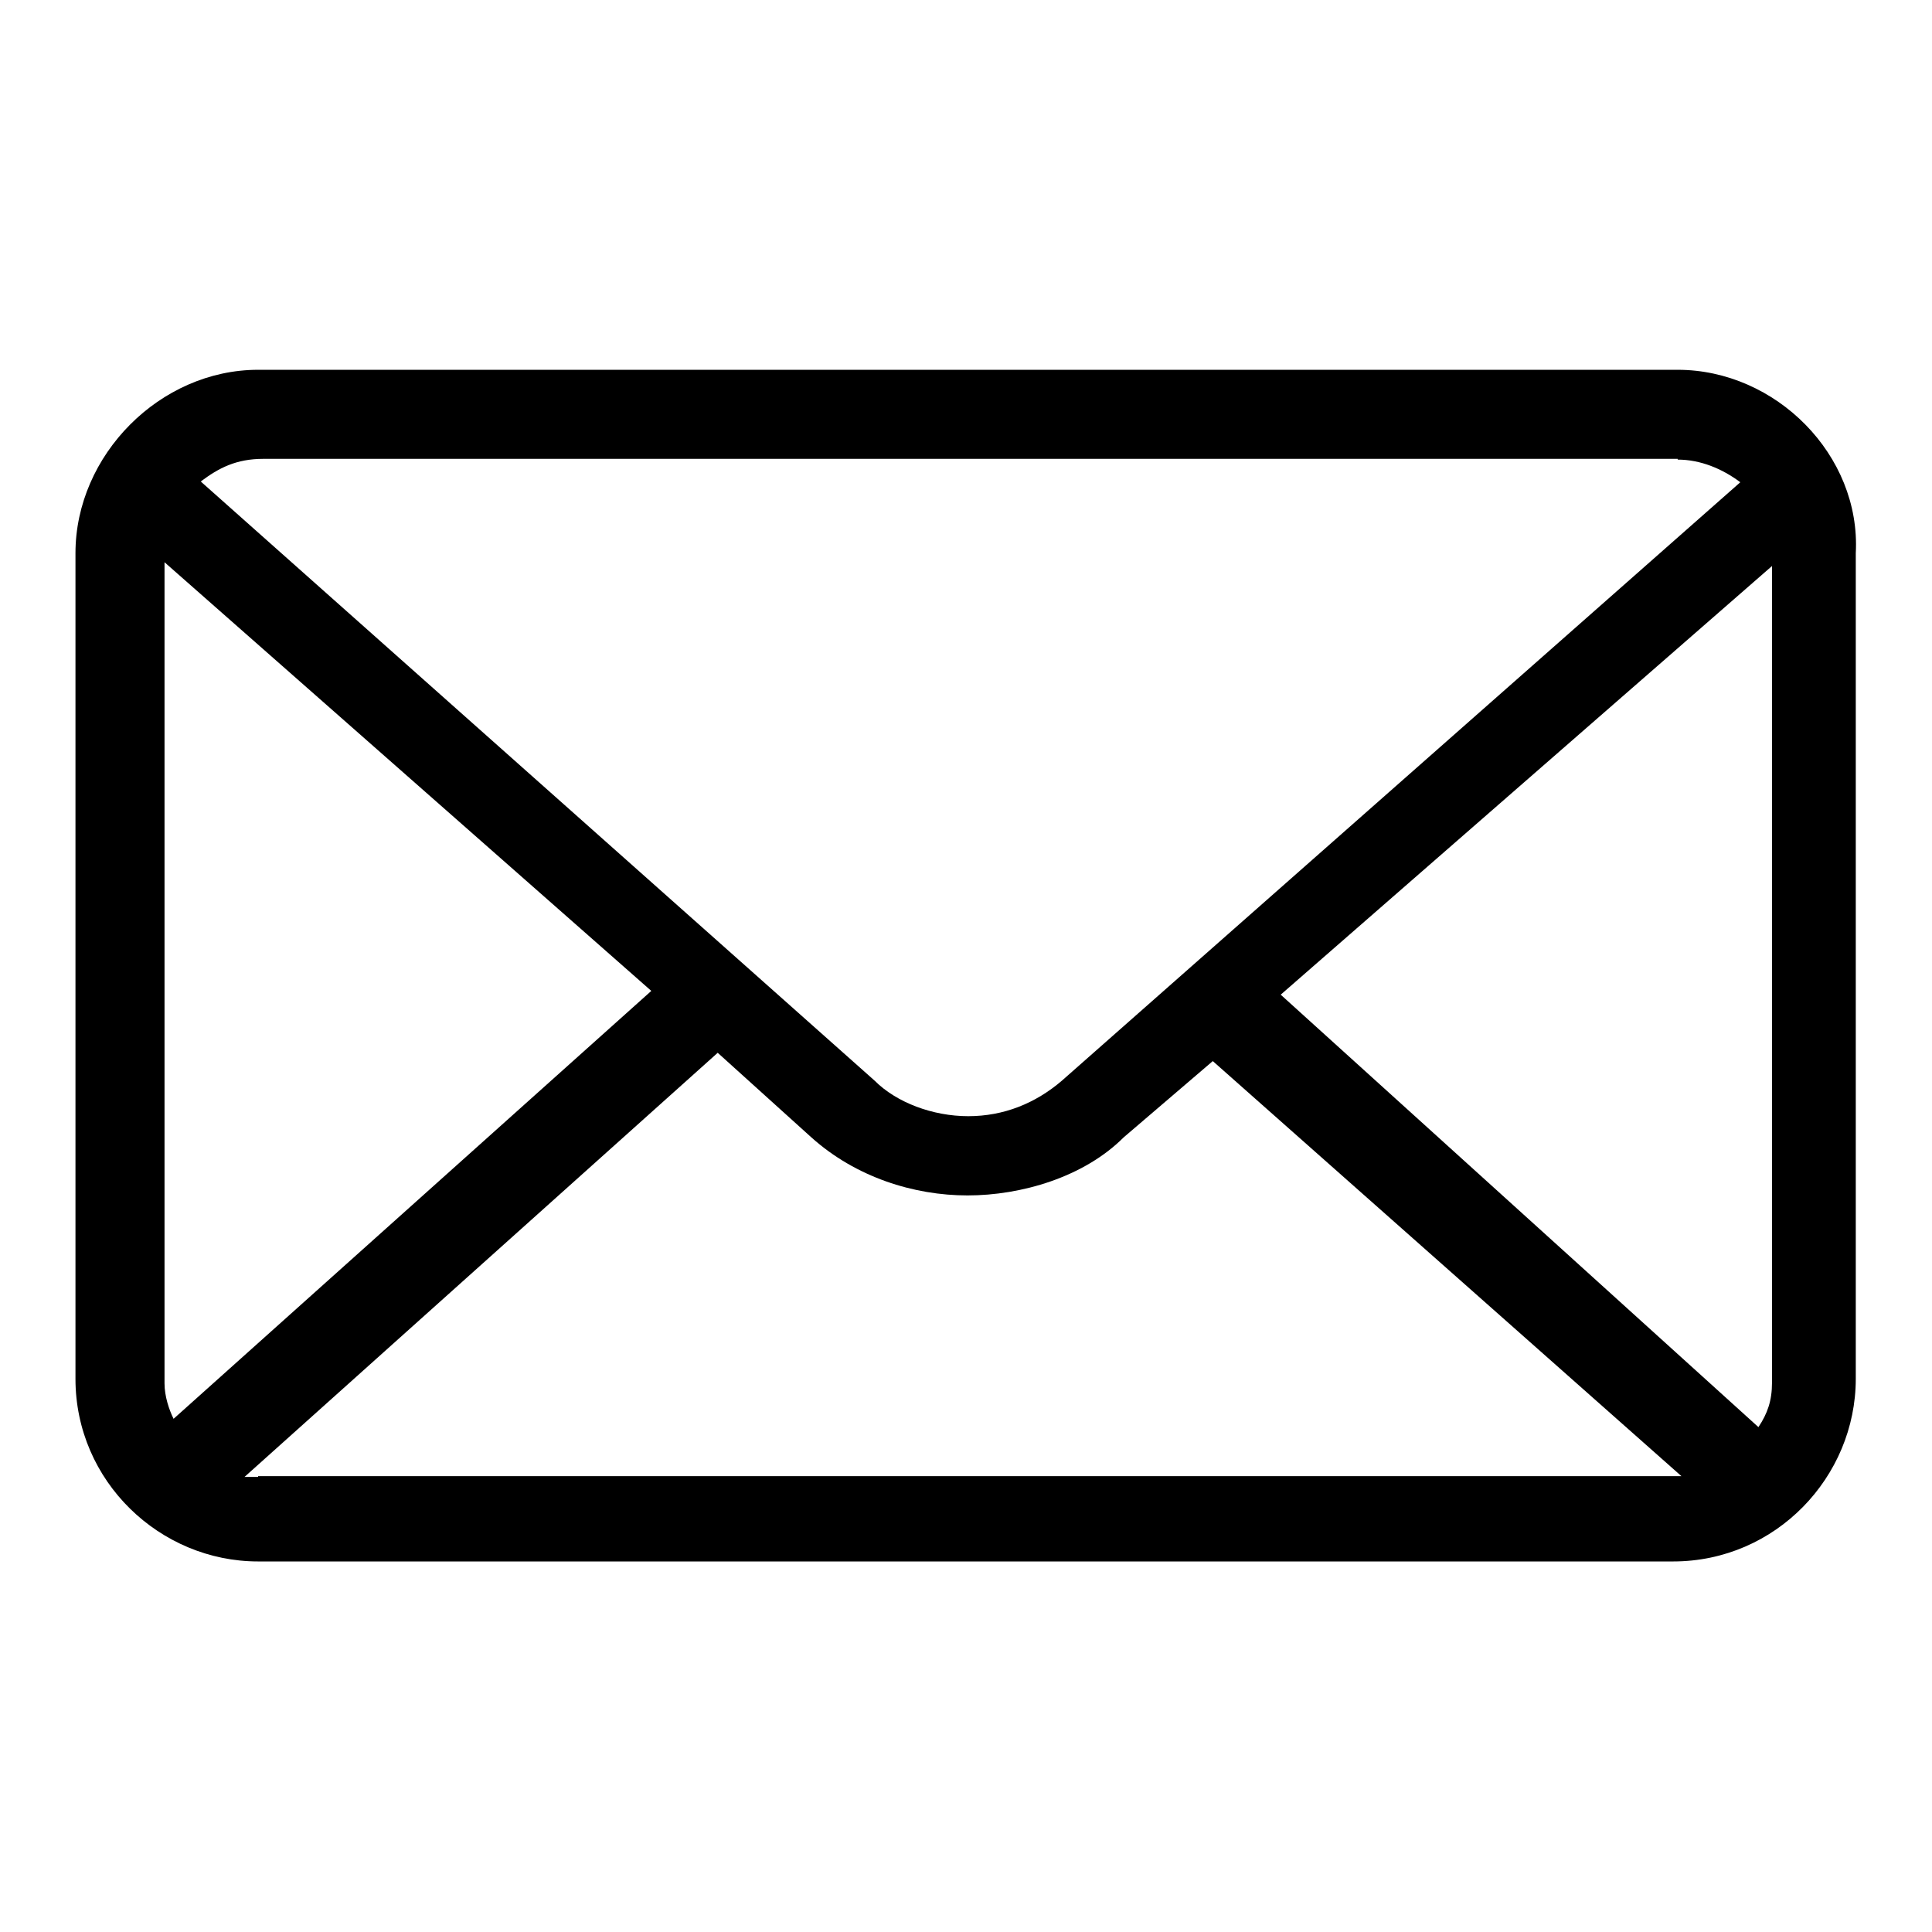
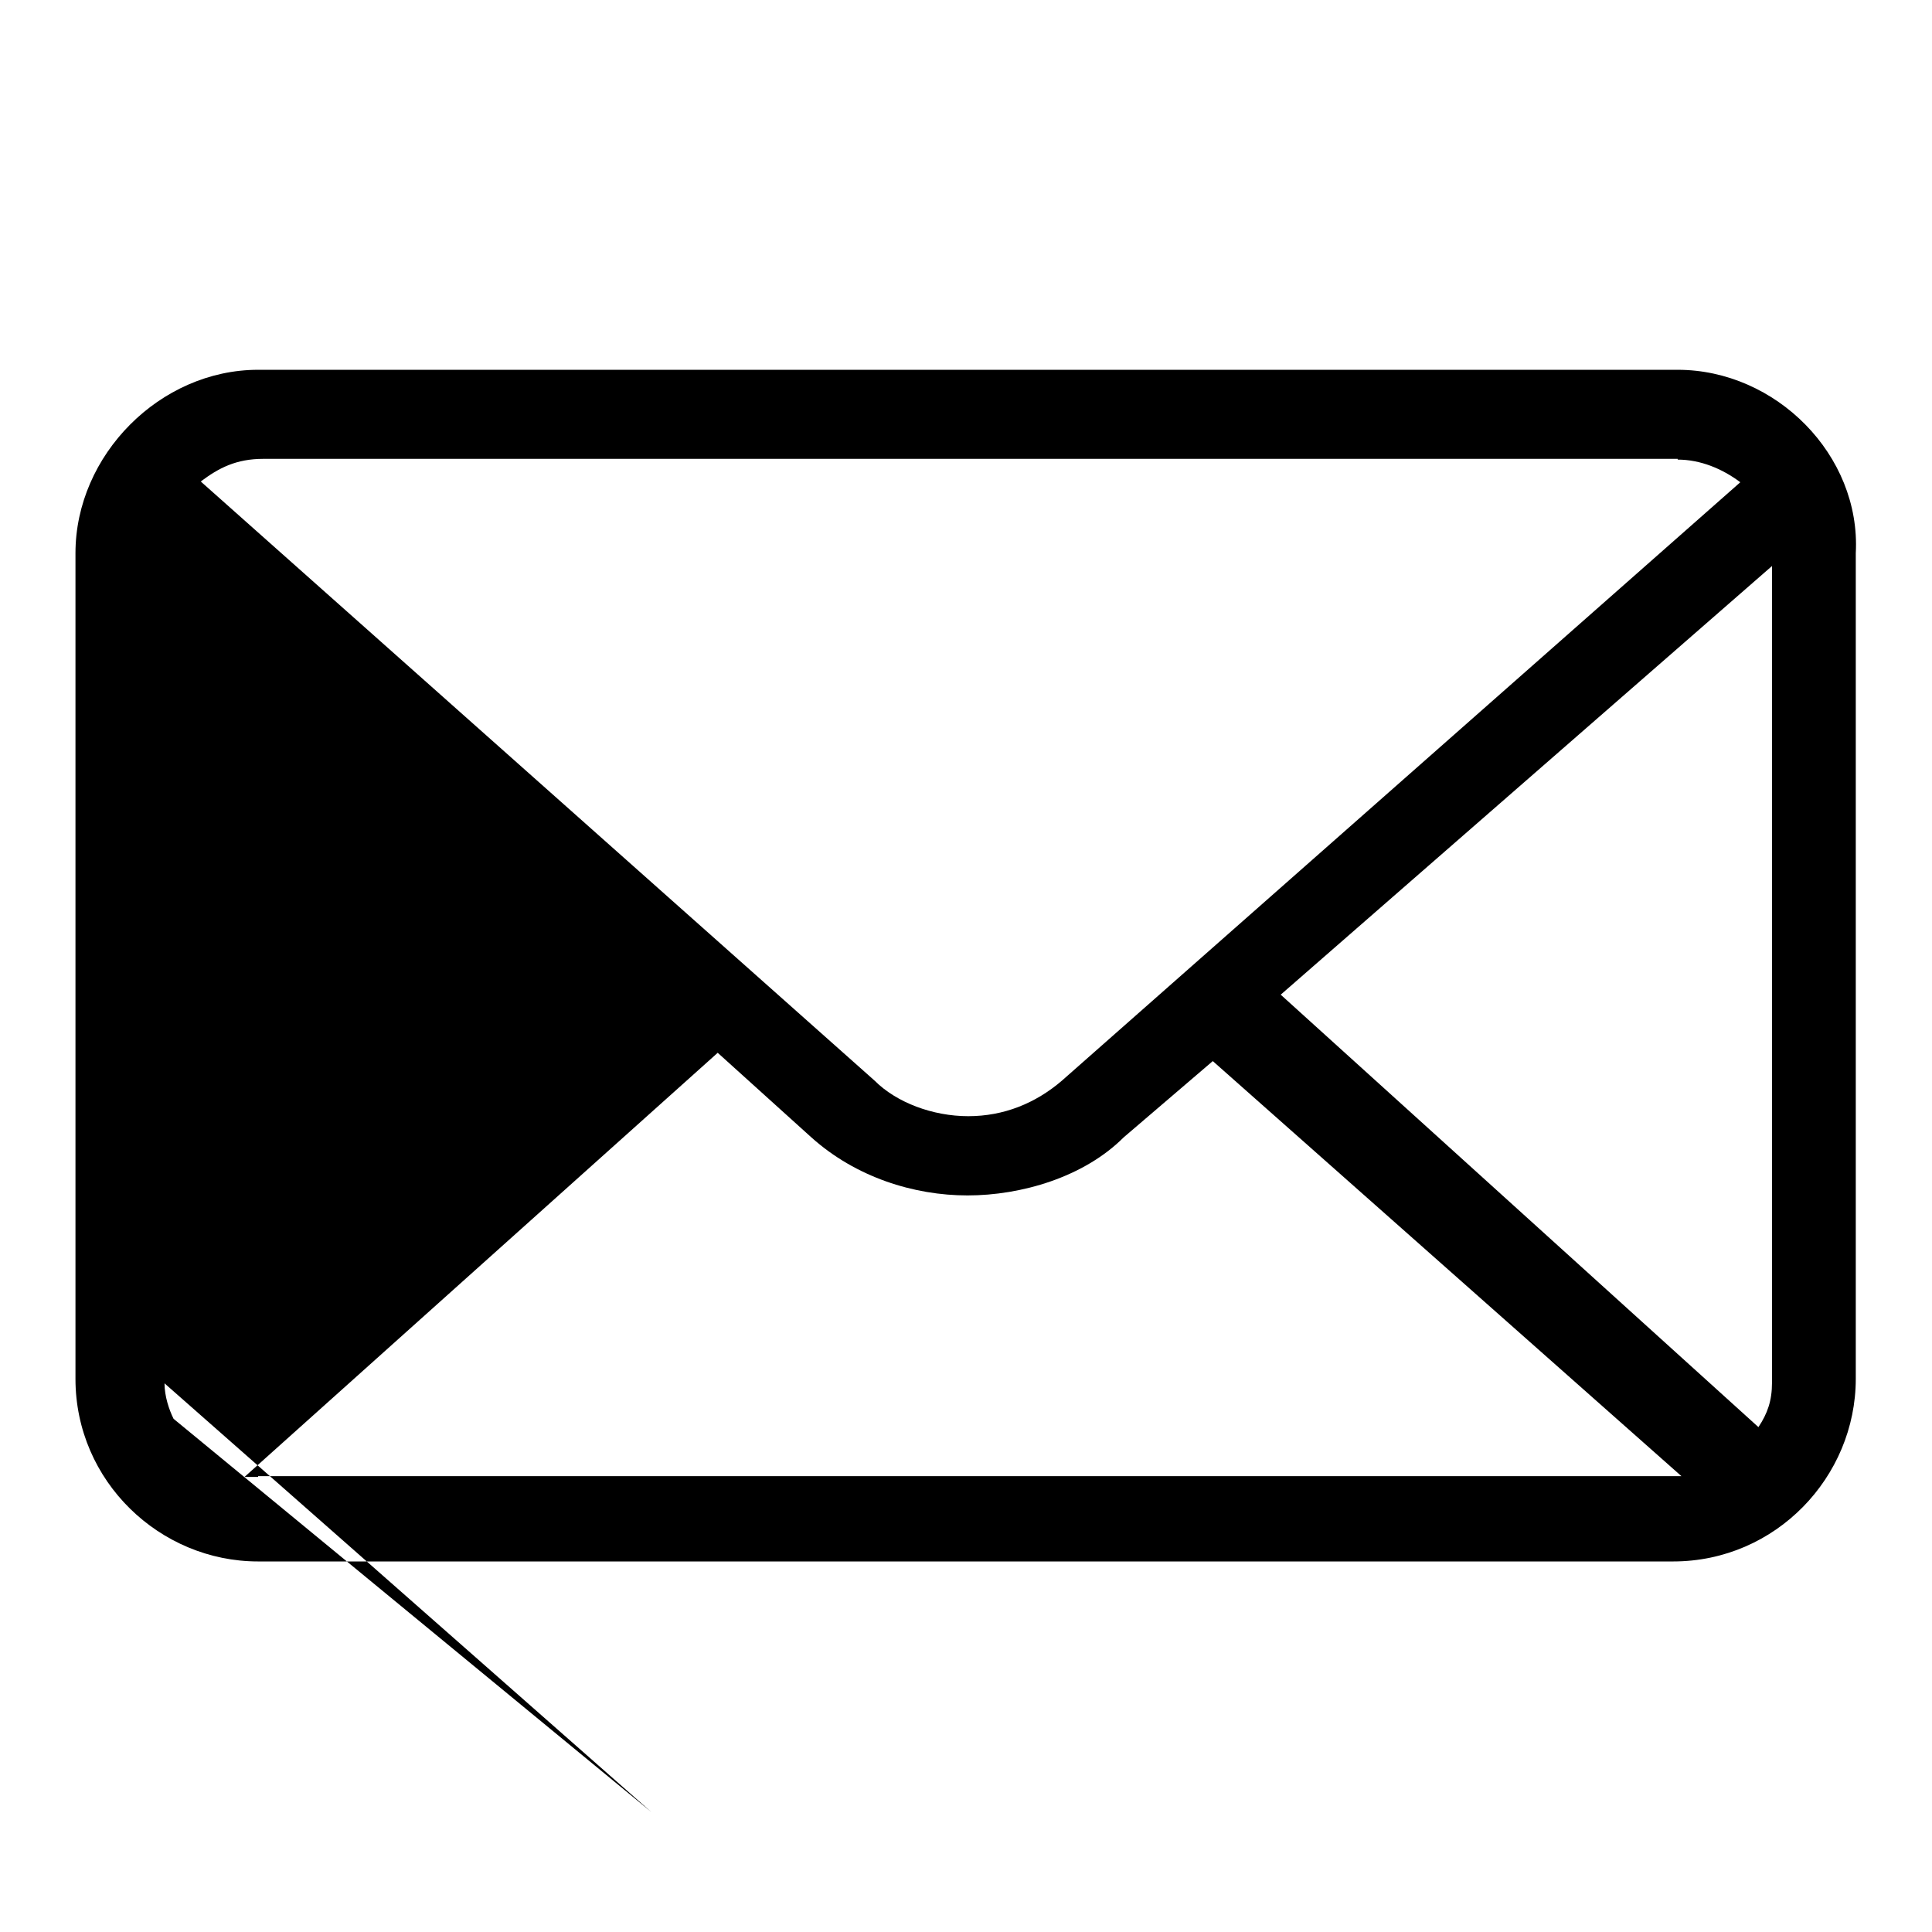
<svg xmlns="http://www.w3.org/2000/svg" version="1.1" x="0px" y="0px" viewBox="0 0 256 256" enable-background="new 0 0 256 256" xml:space="preserve">
  <g>
-     <path fill="#000000" d="M222.3,49H34.2C21.2,49,10,60.3,10,73.3v109.4c0,13.6,11.2,24.2,24.2,24.2h187.5 c13.6,0,24.2-11.2,24.2-24.2V73.3C246.6,60.3,235.3,49,222.3,49z M169.7,131.8l65.1-56.8v108.2c0,2.4-0.6,4.1-1.8,5.9L169.7,131.8z  M222.3,60.9c3,0,5.9,1.2,8.3,3l0,0l-89.9,79.3c-3.5,3-7.7,4.7-12.4,4.7s-9.5-1.8-12.4-4.7L26.6,63.8l0,0c2.4-1.8,4.7-3,8.3-3 H222.3z M23,188c-0.6-1.2-1.2-3-1.2-4.7V74.5l64.5,56.8L23,188z M34.2,195.7c-0.6,0-1.2,0-1.8,0l62.7-56.2l12.4,11.2 c5.9,5.3,13.6,7.7,20.7,7.7c7.1,0,15.4-2.4,20.7-7.7l11.8-10.1l62.1,55h-0.6H34.2z" />
+     <path fill="#000000" d="M222.3,49H34.2C21.2,49,10,60.3,10,73.3v109.4c0,13.6,11.2,24.2,24.2,24.2h187.5 c13.6,0,24.2-11.2,24.2-24.2V73.3C246.6,60.3,235.3,49,222.3,49z M169.7,131.8l65.1-56.8v108.2c0,2.4-0.6,4.1-1.8,5.9L169.7,131.8z  M222.3,60.9c3,0,5.9,1.2,8.3,3l0,0l-89.9,79.3c-3.5,3-7.7,4.7-12.4,4.7s-9.5-1.8-12.4-4.7L26.6,63.8l0,0c2.4-1.8,4.7-3,8.3-3 H222.3z M23,188c-0.6-1.2-1.2-3-1.2-4.7l64.5,56.8L23,188z M34.2,195.7c-0.6,0-1.2,0-1.8,0l62.7-56.2l12.4,11.2 c5.9,5.3,13.6,7.7,20.7,7.7c7.1,0,15.4-2.4,20.7-7.7l11.8-10.1l62.1,55h-0.6H34.2z" />
  </g>
</svg>